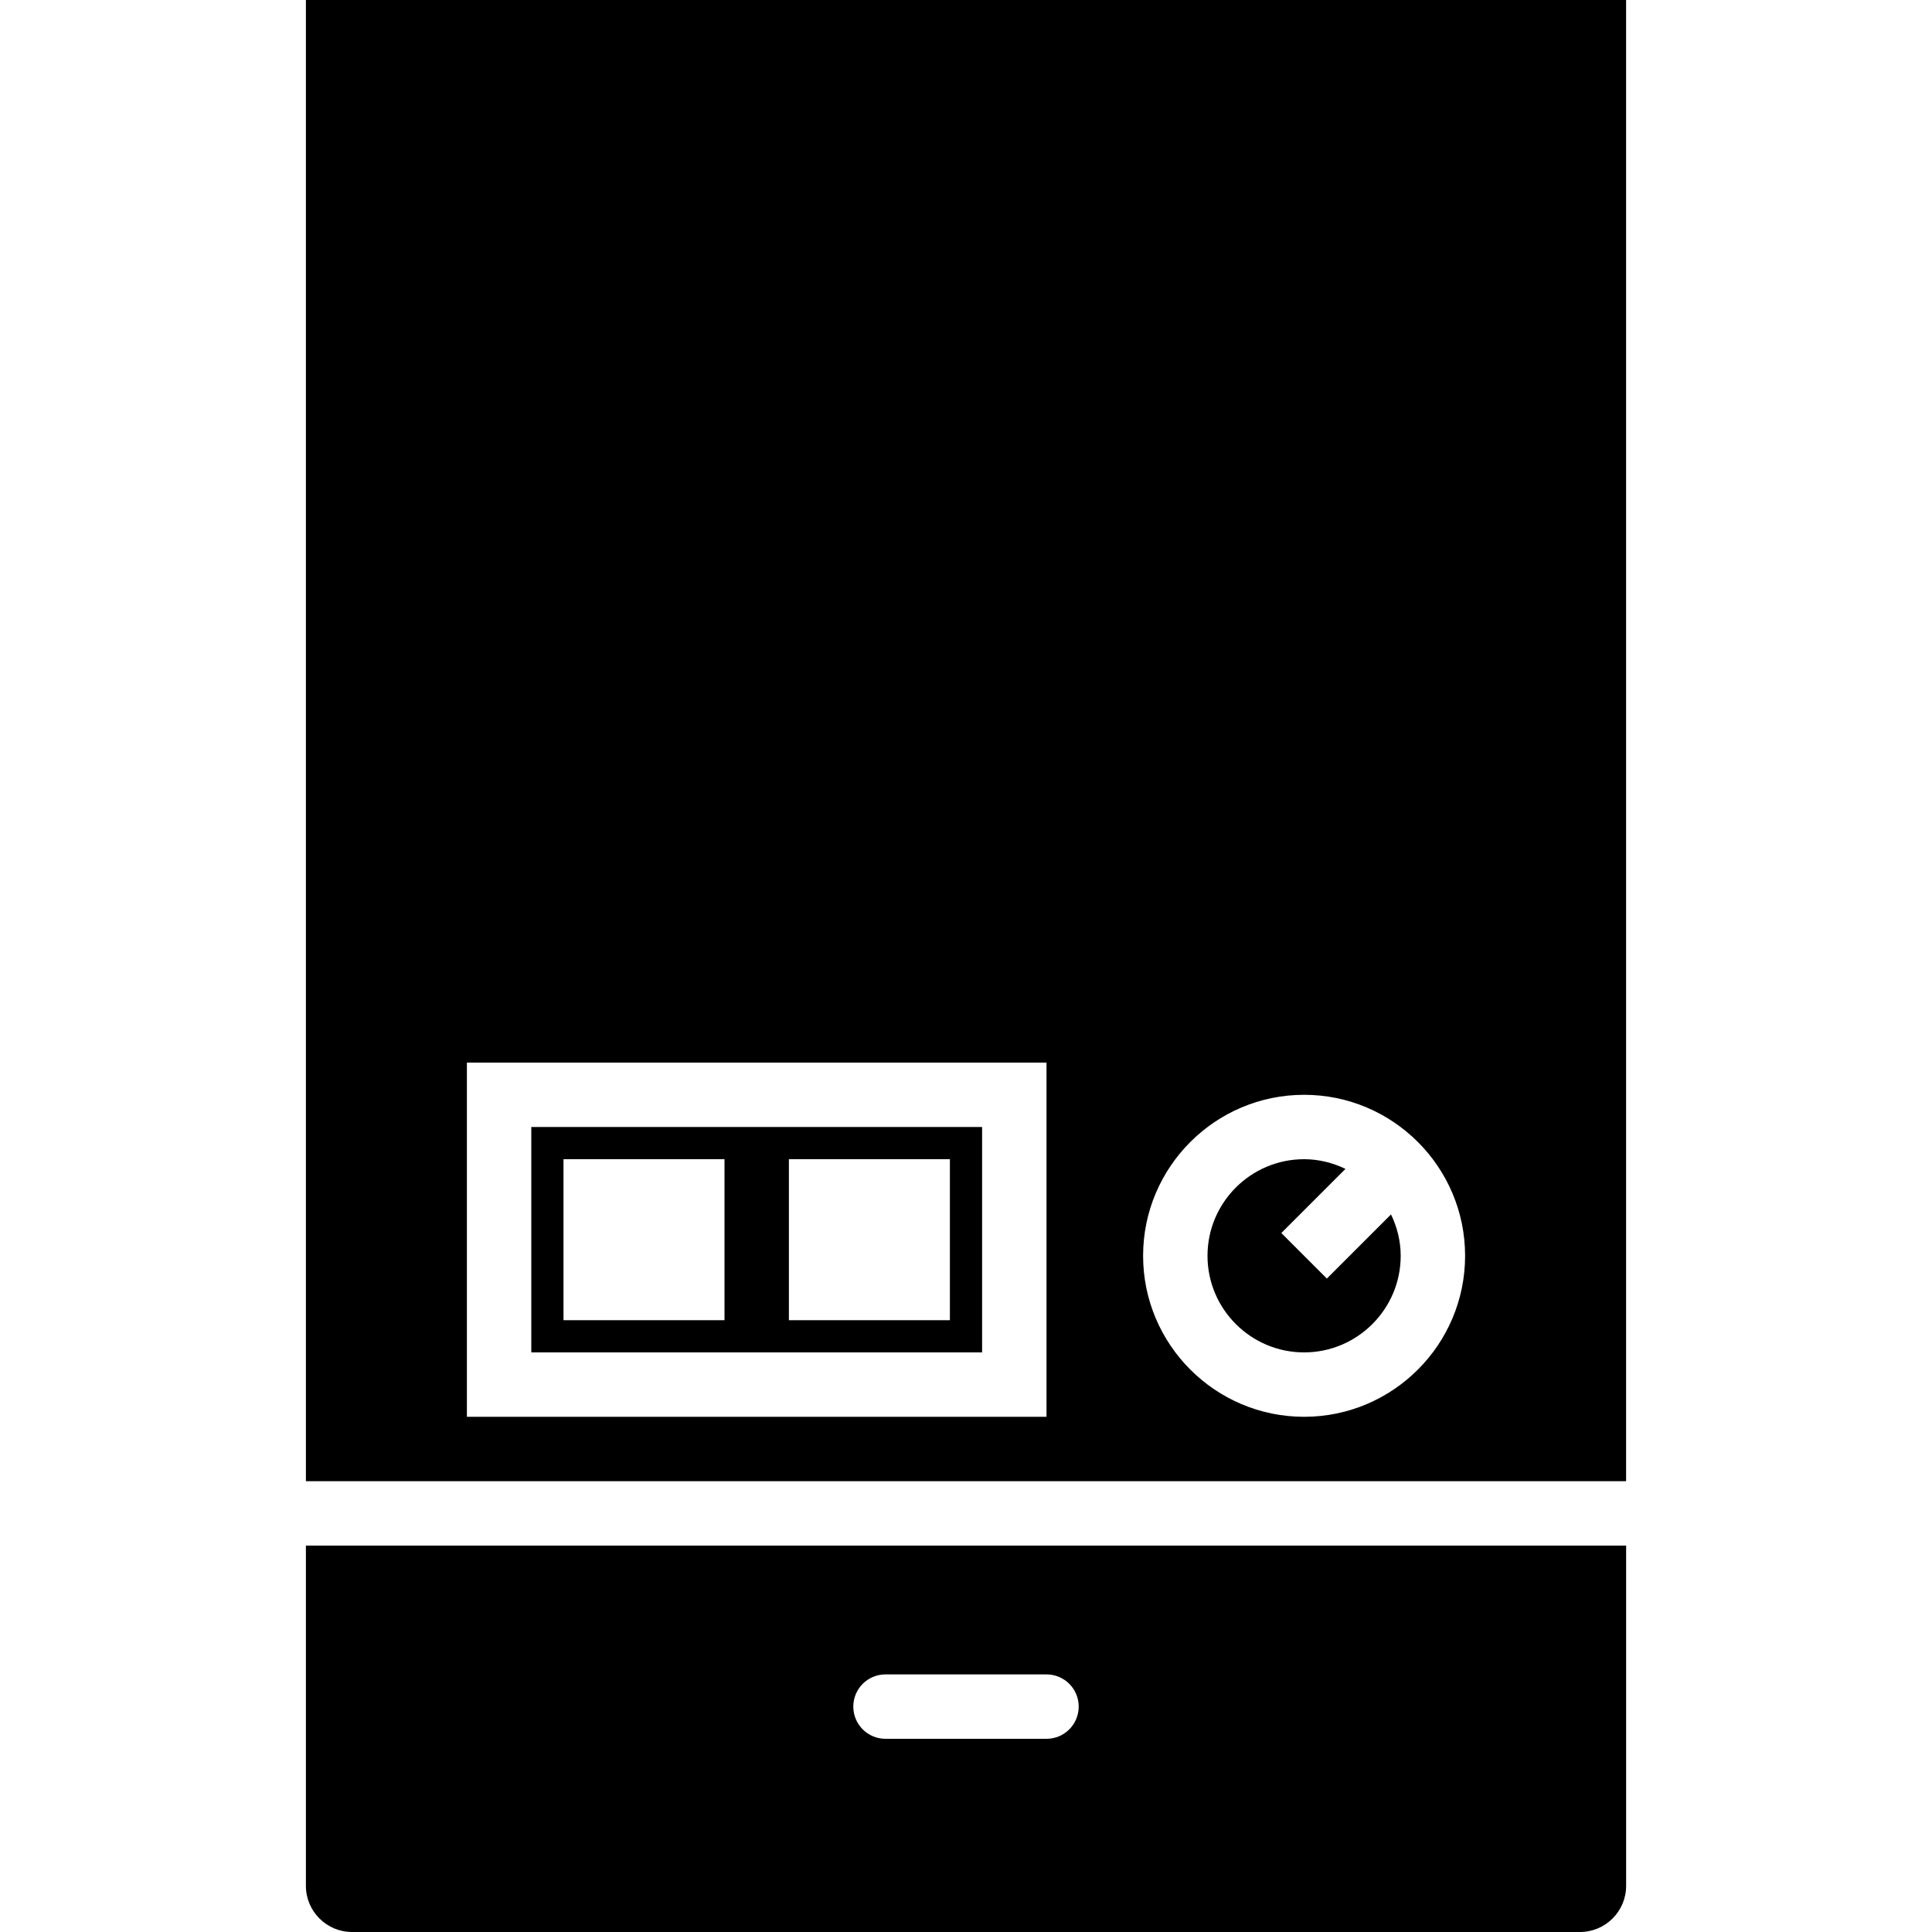
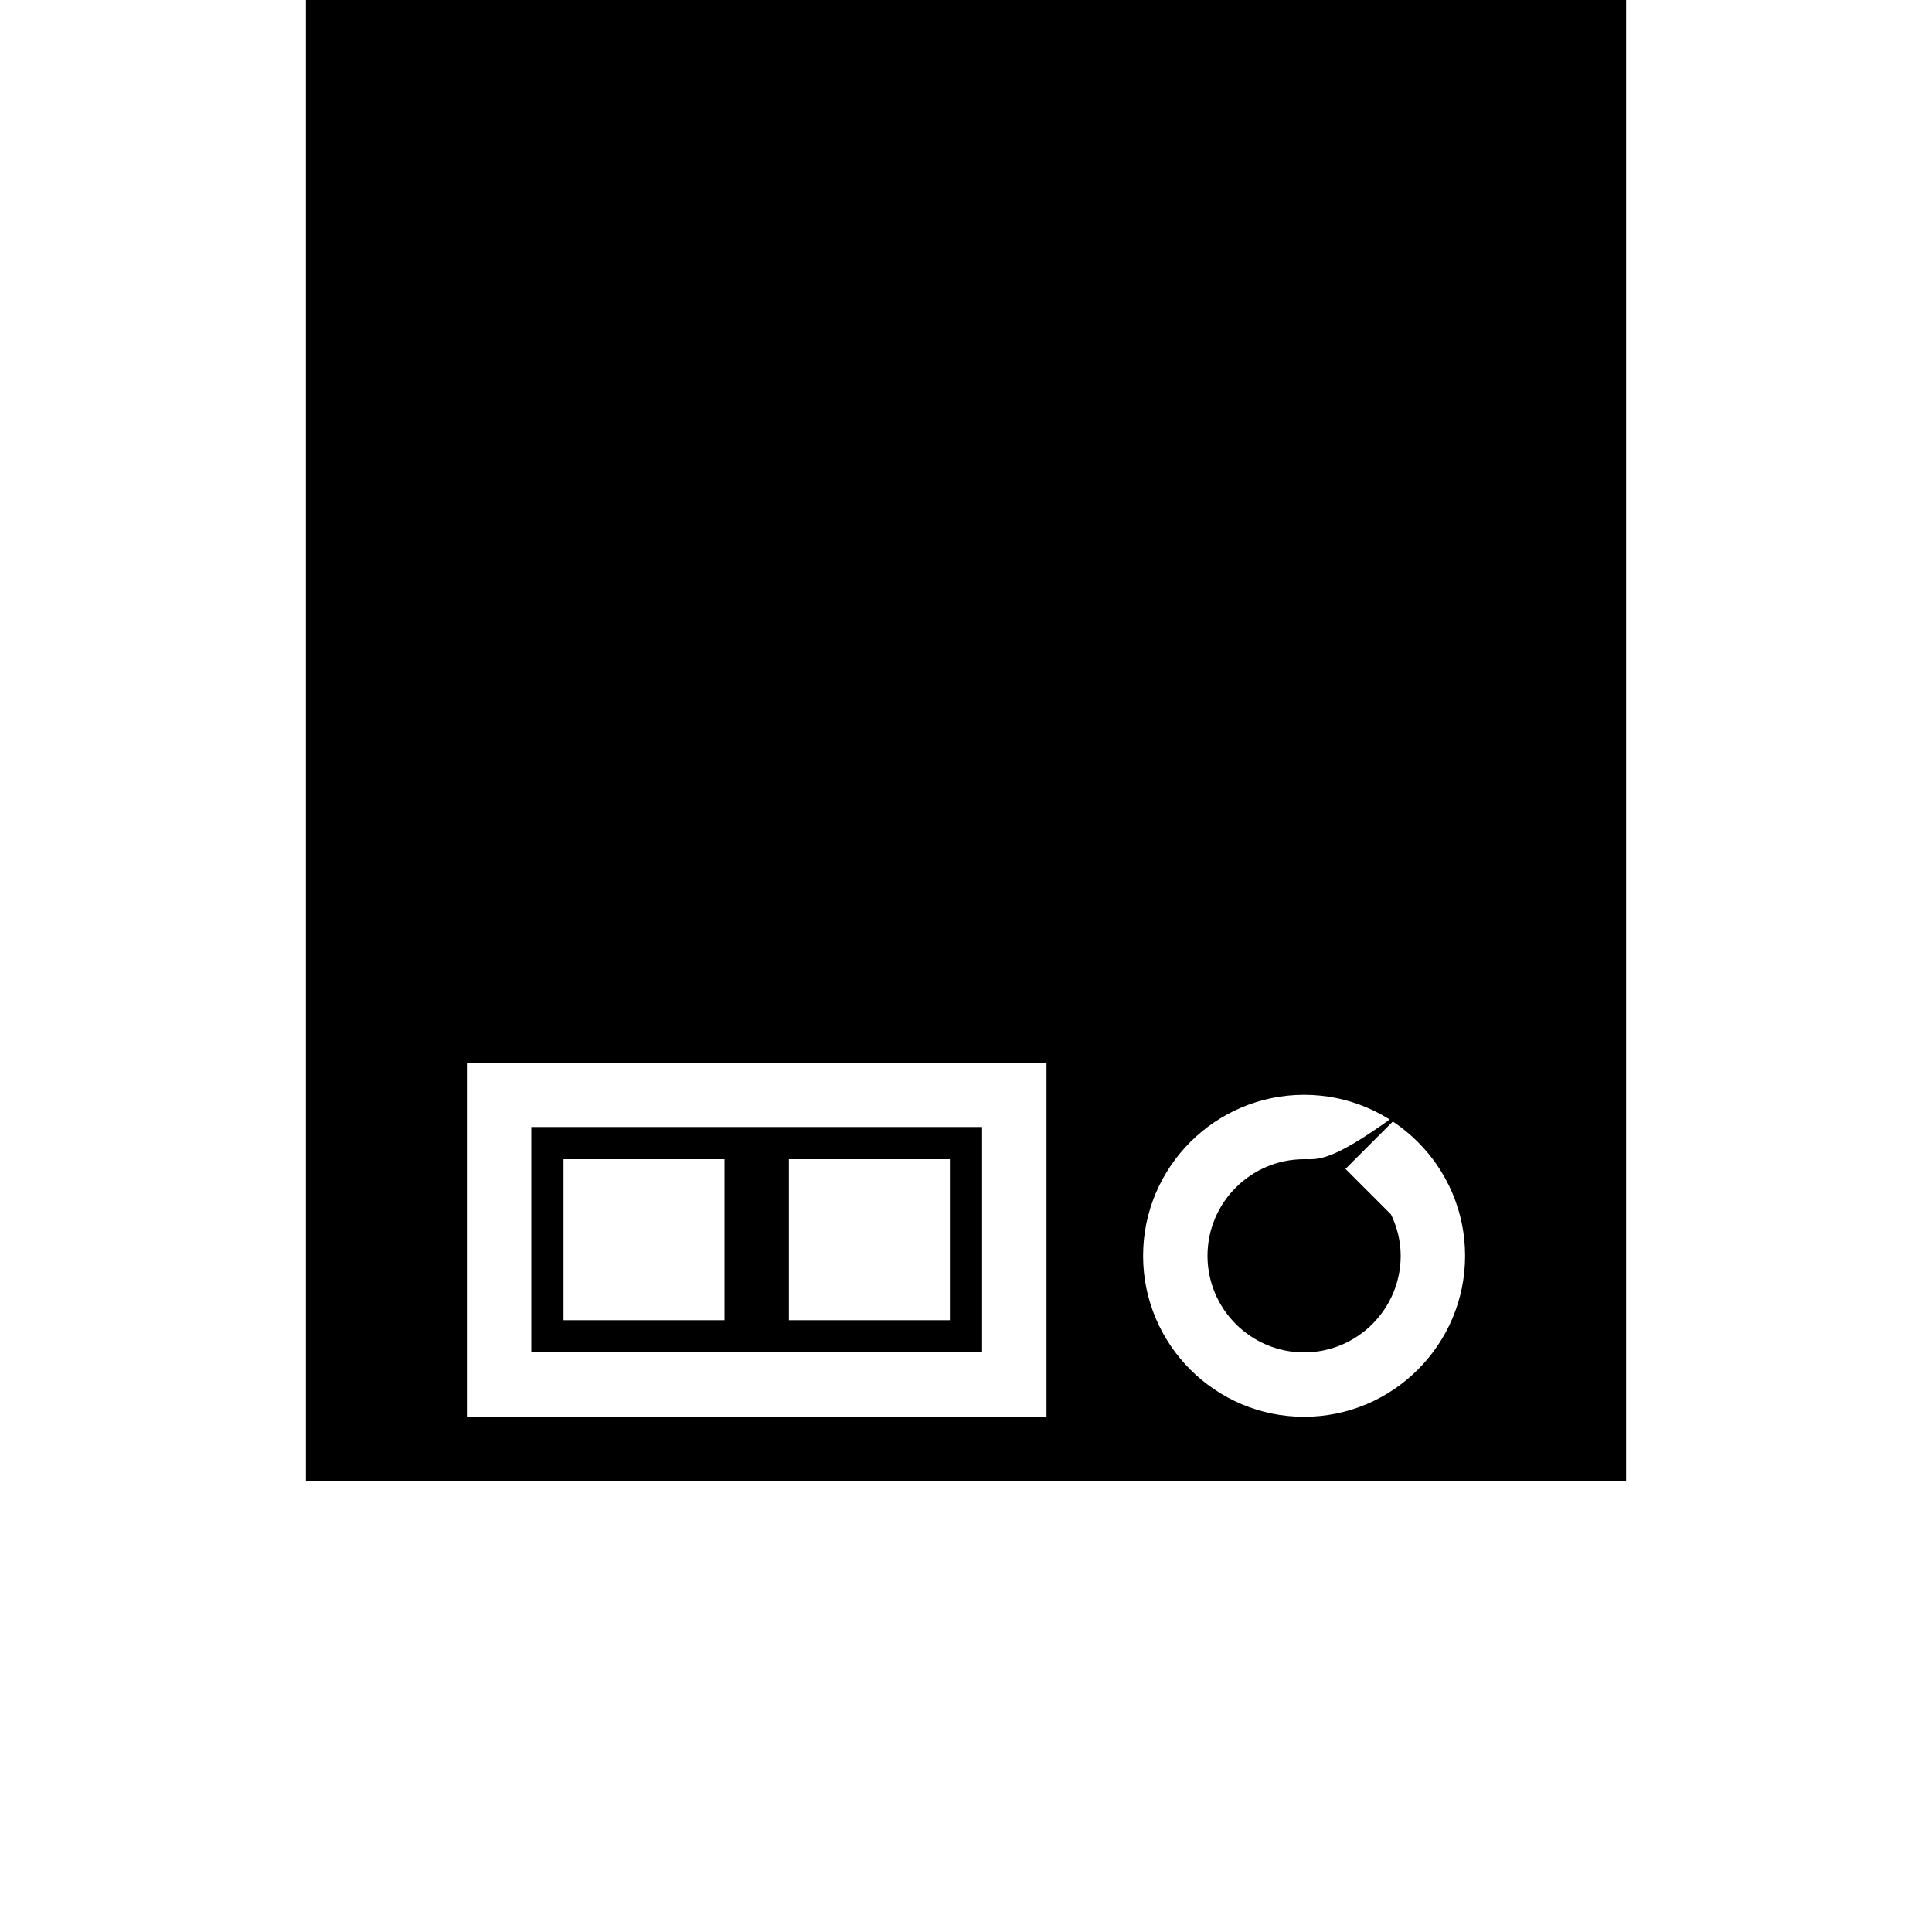
<svg xmlns="http://www.w3.org/2000/svg" fill="#000000" height="800px" width="800px" version="1.1" id="Capa_1" viewBox="0 0 60 60" xml:space="preserve">
  <g>
    <path d="M16.5,42h14v-7h-14V42z M24.5,36h5v5h-5V36z M17.5,36h5v5h-5V36z" />
-     <path d="M40.5,42c1.654,0,3-1.346,3-3c0-0.462-0.113-0.894-0.301-1.285l-1.992,1.992l-1.414-1.414l1.992-1.992   C41.394,36.114,40.962,36,40.5,36c-1.654,0-3,1.346-3,3S38.846,42,40.5,42z" />
-     <path d="M9.5,48v10.567c0,0.79,0.643,1.433,1.433,1.433h38.135c0.79,0,1.433-0.643,1.433-1.433V48H9.5z M32.5,54h-5   c-0.553,0-1-0.447-1-1s0.447-1,1-1h5c0.553,0,1,0.447,1,1S33.053,54,32.5,54z" />
+     <path d="M40.5,42c1.654,0,3-1.346,3-3c0-0.462-0.113-0.894-0.301-1.285l-1.414-1.414l1.992-1.992   C41.394,36.114,40.962,36,40.5,36c-1.654,0-3,1.346-3,3S38.846,42,40.5,42z" />
    <path d="M50.5,46V0h-41v46H50.5z M40.5,34c2.757,0,5,2.243,5,5s-2.243,5-5,5s-5-2.243-5-5S37.743,34,40.5,34z M14.5,33h18v11h-18   V33z" />
  </g>
</svg>